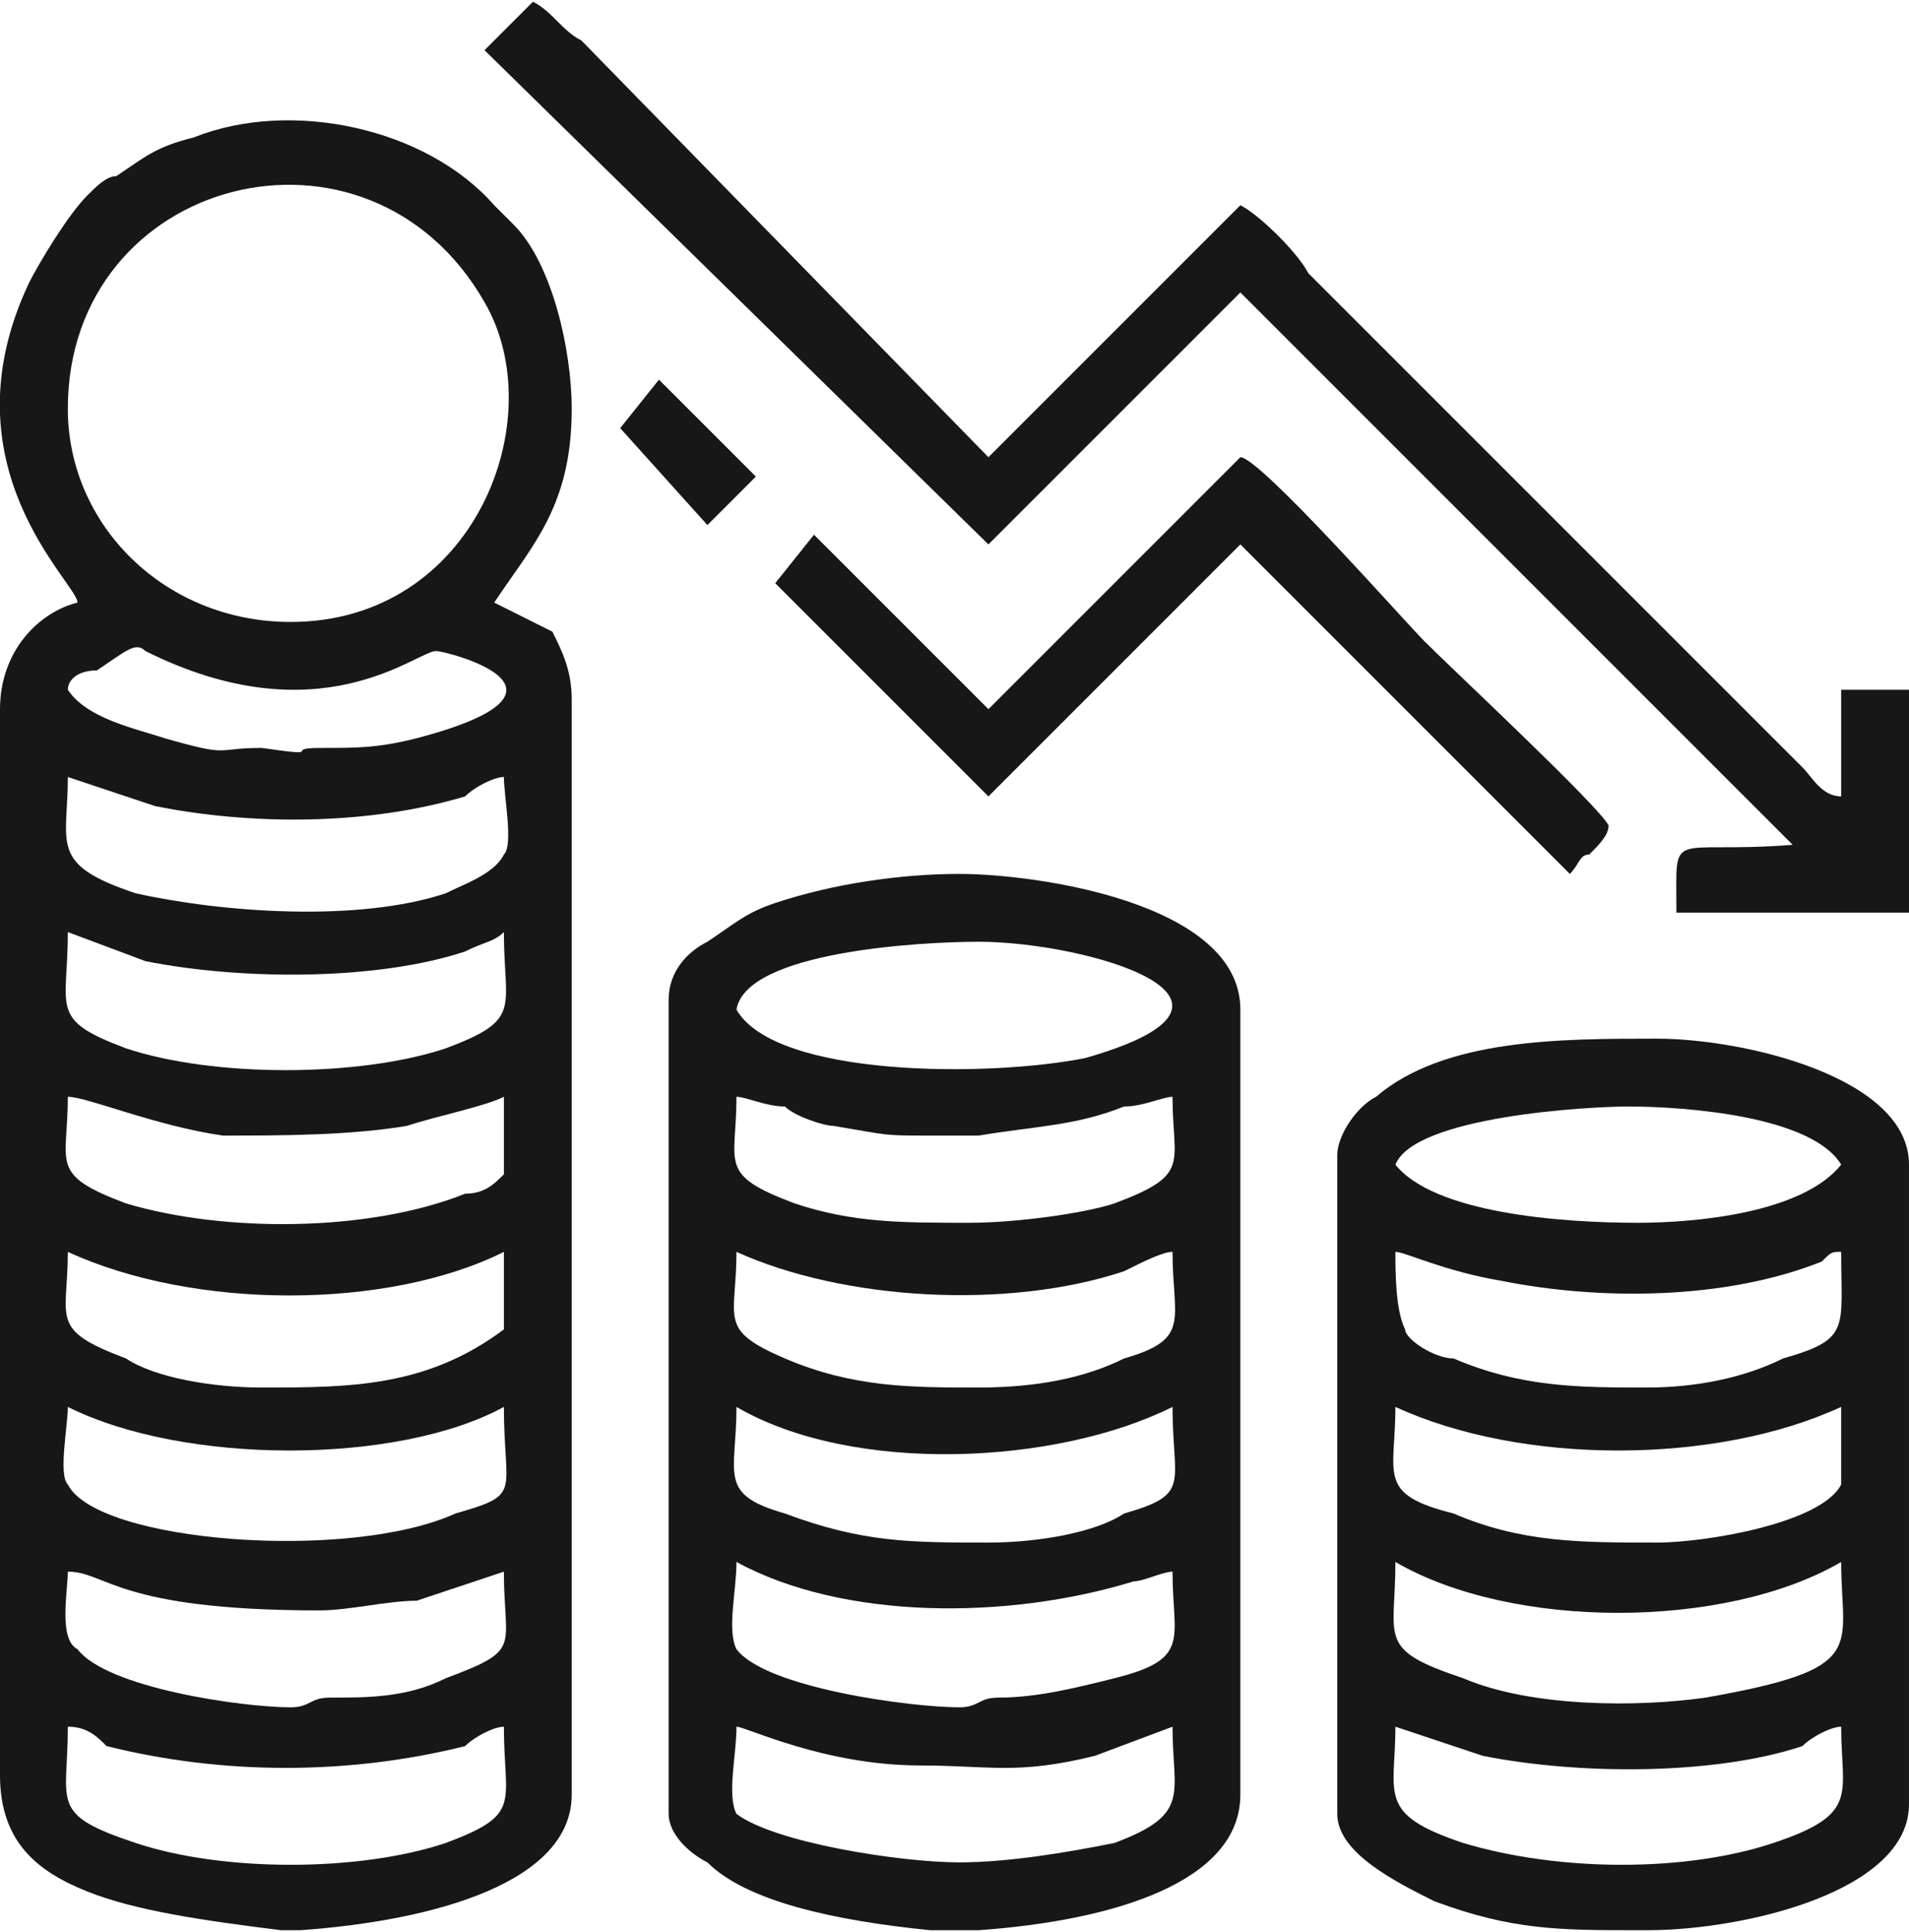
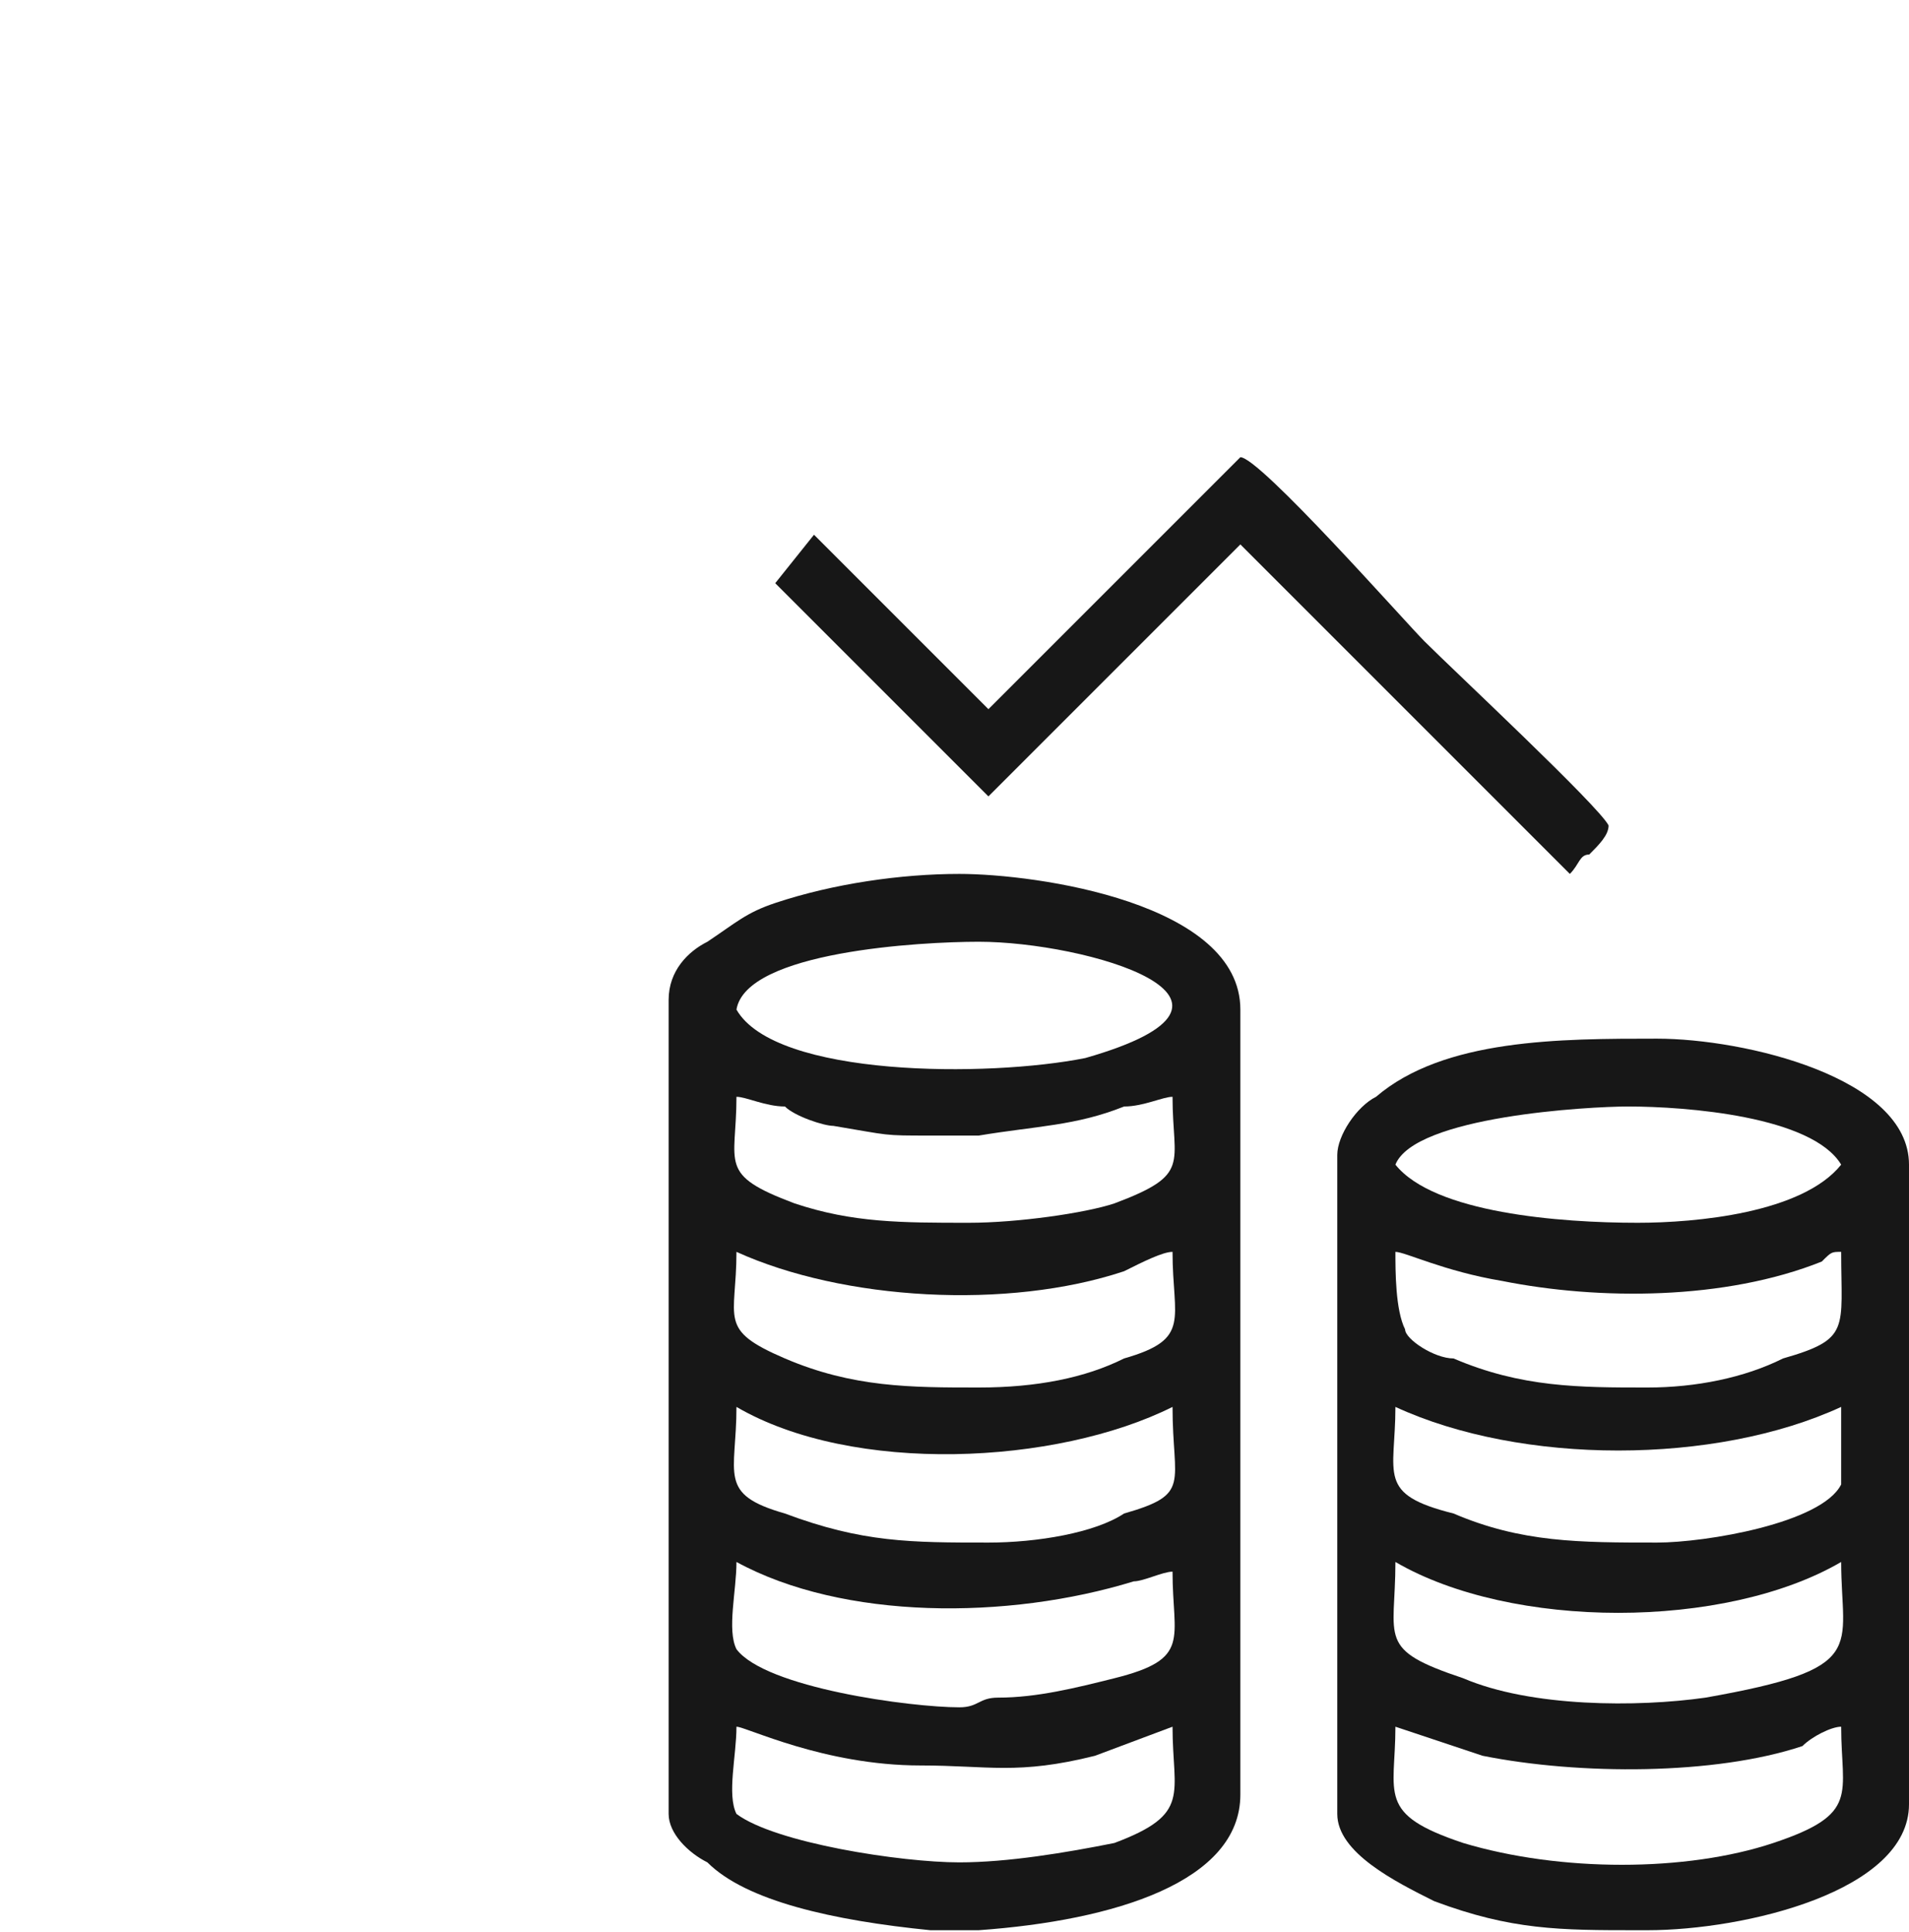
<svg xmlns="http://www.w3.org/2000/svg" xml:space="preserve" width="167px" height="169px" version="1.1" style="shape-rendering:geometricPrecision; text-rendering:geometricPrecision; image-rendering:optimizeQuality; fill-rule:evenodd; clip-rule:evenodd" viewBox="0 0 1.97 1.99">
  <defs>
    <style type="text/css">
   
    .fil0 {fill:#171717}
   
  </style>
  </defs>
  <g id="Layer_x0020_1">
    <g id="_1769259362752">
-       <path class="fil0" d="M0.07 1.78c0.02,0 0.03,0.01 0.04,0.02 0.12,0.03 0.25,0.03 0.37,0 0.01,-0.01 0.03,-0.02 0.04,-0.02 0,0.08 0.02,0.09 -0.06,0.12 -0.09,0.03 -0.23,0.03 -0.32,0 -0.09,-0.03 -0.07,-0.04 -0.07,-0.12zm0.24 0.21l-0.02 0c-0.08,-0.01 -0.15,-0.02 -0.2,-0.04 -0.05,-0.02 -0.09,-0.05 -0.09,-0.12l0 -1.1c0,-0.06 0.04,-0.1 0.08,-0.11 0,-0.02 -0.14,-0.14 -0.05,-0.33 0.01,-0.02 0.04,-0.07 0.06,-0.09 0.01,-0.01 0.02,-0.02 0.03,-0.02 0.03,-0.02 0.04,-0.03 0.08,-0.04 0.1,-0.04 0.24,-0.01 0.31,0.07 0.01,0.01 0.01,0.01 0.02,0.02 0.04,0.04 0.06,0.13 0.06,0.19 0,0.1 -0.04,0.14 -0.08,0.2 0.02,0.01 0.04,0.02 0.06,0.03 0.01,0.02 0.02,0.04 0.02,0.07l0 1.13c0,0.09 -0.14,0.13 -0.28,0.14zm-0.24 -0.37c0.04,0 0.05,0.04 0.26,0.04 0.03,0 0.07,-0.01 0.1,-0.01l0.09 -0.03c0,0.08 0.02,0.08 -0.06,0.11 -0.04,0.02 -0.08,0.02 -0.12,0.02 -0.02,0 -0.02,0.01 -0.04,0.01 -0.05,0 -0.19,-0.02 -0.22,-0.06 -0.02,-0.01 -0.01,-0.06 -0.01,-0.08zm0 -0.17c0.12,0.06 0.34,0.06 0.45,0 0,0.09 0.02,0.09 -0.05,0.11 -0.11,0.05 -0.37,0.03 -0.4,-0.03 -0.01,-0.01 0,-0.06 0,-0.08zm0 -0.16c0.13,0.06 0.33,0.06 0.45,0l0 0.08c-0.08,0.06 -0.16,0.06 -0.25,0.06 -0.05,0 -0.11,-0.01 -0.14,-0.03 -0.08,-0.03 -0.06,-0.04 -0.06,-0.11zm0 -0.16c0.02,0 0.09,0.03 0.16,0.04 0.06,0 0.13,0 0.19,-0.01 0.03,-0.01 0.08,-0.02 0.1,-0.03l0 0.08c-0.01,0.01 -0.02,0.02 -0.04,0.02 -0.1,0.04 -0.25,0.04 -0.35,0.01 -0.08,-0.03 -0.06,-0.04 -0.06,-0.11zm0 -0.17l0.08 0.03c0.1,0.02 0.24,0.02 0.33,-0.01 0.02,-0.01 0.03,-0.01 0.04,-0.02 0,0.08 0.02,0.09 -0.06,0.12 -0.09,0.03 -0.24,0.03 -0.33,0 -0.08,-0.03 -0.06,-0.04 -0.06,-0.12zm0 -0.16l0.09 0.03c0.1,0.02 0.22,0.02 0.32,-0.01 0.01,-0.01 0.03,-0.02 0.04,-0.02 0,0.02 0.01,0.07 0,0.08 -0.01,0.02 -0.04,0.03 -0.06,0.04 -0.09,0.03 -0.23,0.02 -0.32,0 -0.09,-0.03 -0.07,-0.05 -0.07,-0.12zm0 -0.09c0,-0.01 0.01,-0.02 0.03,-0.02 0.03,-0.02 0.04,-0.03 0.05,-0.02 0.18,0.09 0.28,0 0.3,0 0.01,0 0.17,0.04 -0.02,0.09 -0.04,0.01 -0.06,0.01 -0.1,0.01 -0.04,0 0.01,0.01 -0.06,0 -0.05,0 -0.03,0.01 -0.1,-0.01 -0.03,-0.01 -0.08,-0.02 -0.1,-0.05zm0 -0.29c0,-0.24 0.31,-0.32 0.43,-0.11 0.07,0.12 -0.01,0.33 -0.2,0.33 -0.13,0 -0.23,-0.1 -0.23,-0.22z" />
      <path class="fil0" d="M0.99 1.92c-0.06,0 -0.19,-0.02 -0.23,-0.05 -0.01,-0.02 0,-0.06 0,-0.09 0.01,0 0.09,0.04 0.19,0.04 0.07,0 0.1,0.01 0.18,-0.01l0.08 -0.03c0,0.07 0.02,0.09 -0.06,0.12 -0.05,0.01 -0.11,0.02 -0.16,0.02zm0.02 0.07l-0.05 0c-0.1,-0.01 -0.19,-0.03 -0.23,-0.07 -0.02,-0.01 -0.04,-0.03 -0.04,-0.05l0 -0.84c0,-0.03 0.02,-0.05 0.04,-0.06 0.03,-0.02 0.04,-0.03 0.07,-0.04 0.06,-0.02 0.13,-0.03 0.19,-0.03 0.08,0 0.29,0.03 0.29,0.14l0 0.81c0,0.09 -0.13,0.13 -0.27,0.14zm-0.25 -0.38c0.11,0.06 0.28,0.06 0.41,0.02 0.01,0 0.03,-0.01 0.04,-0.01 0,0.07 0.02,0.09 -0.06,0.11 -0.04,0.01 -0.08,0.02 -0.12,0.02 -0.02,0 -0.02,0.01 -0.04,0.01 -0.05,0 -0.2,-0.02 -0.23,-0.06 -0.01,-0.02 0,-0.06 0,-0.09zm0.26 -0.02c-0.08,0 -0.13,0 -0.21,-0.03 -0.07,-0.02 -0.05,-0.04 -0.05,-0.11 0.12,0.07 0.33,0.06 0.45,0 0,0.08 0.02,0.09 -0.05,0.11 -0.03,0.02 -0.09,0.03 -0.14,0.03zm-0.01 -0.16c-0.07,0 -0.13,0 -0.2,-0.03 -0.07,-0.03 -0.05,-0.04 -0.05,-0.11 0.11,0.05 0.28,0.06 0.4,0.02 0.02,-0.01 0.04,-0.02 0.05,-0.02 0,0.07 0.02,0.09 -0.05,0.11 -0.04,0.02 -0.09,0.03 -0.15,0.03zm-0.01 -0.17c-0.07,0 -0.12,0 -0.18,-0.02 -0.08,-0.03 -0.06,-0.04 -0.06,-0.11 0.01,0 0.03,0.01 0.05,0.01 0.01,0.01 0.04,0.02 0.05,0.02 0.06,0.01 0.05,0.01 0.1,0.01 0.01,0 0.01,0 0.03,0 0.01,0 0.01,0 0.02,0 0.06,-0.01 0.1,-0.01 0.15,-0.03 0.02,0 0.04,-0.01 0.05,-0.01 0,0.07 0.02,0.08 -0.06,0.11 -0.03,0.01 -0.1,0.02 -0.15,0.02zm-0.24 -0.22c0.01,-0.06 0.19,-0.07 0.25,-0.07 0.11,0 0.32,0.06 0.11,0.12 -0.1,0.02 -0.32,0.02 -0.36,-0.05z" />
      <path class="fil0" d="M1.44 1.78l0.09 0.03c0.1,0.02 0.24,0.02 0.33,-0.01 0.01,-0.01 0.03,-0.02 0.04,-0.02 0,0.07 0.02,0.09 -0.07,0.12 -0.09,0.03 -0.22,0.03 -0.32,0 -0.09,-0.03 -0.07,-0.05 -0.07,-0.12zm0 -0.17c0.12,0.07 0.34,0.07 0.46,0 0,0.09 0.03,0.11 -0.14,0.14 -0.07,0.01 -0.18,0.01 -0.25,-0.02 -0.09,-0.03 -0.07,-0.04 -0.07,-0.12zm0 -0.16c0.13,0.06 0.33,0.06 0.46,0 0,0.02 0,0.07 0,0.08 -0.02,0.04 -0.14,0.06 -0.19,0.06 -0.08,0 -0.14,0 -0.21,-0.03 -0.08,-0.02 -0.06,-0.04 -0.06,-0.11zm0.26 -0.02c-0.07,0 -0.13,0 -0.2,-0.03 -0.02,0 -0.05,-0.02 -0.05,-0.03 -0.01,-0.02 -0.01,-0.06 -0.01,-0.08 0.01,0 0.05,0.02 0.11,0.03 0.1,0.02 0.23,0.02 0.33,-0.02 0.01,-0.01 0.01,-0.01 0.02,-0.01 0,0.08 0.01,0.09 -0.06,0.11 -0.04,0.02 -0.09,0.03 -0.14,0.03zm-0.01 -0.17c-0.08,0 -0.21,-0.01 -0.25,-0.06 0.02,-0.05 0.2,-0.06 0.24,-0.06 0.06,0 0.19,0.01 0.22,0.06 -0.04,0.05 -0.15,0.06 -0.21,0.06zm-0.31 -0.07l0 0.68c0,0.04 0.06,0.07 0.1,0.09 0.08,0.03 0.13,0.03 0.21,0.03l0.01 0c0.1,0 0.27,-0.04 0.27,-0.13l0 -0.66c0,-0.09 -0.17,-0.13 -0.26,-0.13 -0.1,0 -0.22,0 -0.29,0.06 -0.02,0.01 -0.04,0.04 -0.04,0.06z" />
-       <path class="fil0" d="M0.5 0.05l0.52 0.51 0.26 -0.26 0.57 0.57c-0.13,0.01 -0.12,-0.02 -0.12,0.07l0.24 0 0 -0.23 -0.07 0 0 0.11c-0.02,0 -0.03,-0.02 -0.04,-0.03l-0.51 -0.51c-0.01,-0.02 -0.05,-0.06 -0.07,-0.07l-0.26 0.26 -0.42 -0.43c-0.02,-0.01 -0.03,-0.03 -0.05,-0.04l-0.05 0.05z" />
      <path class="fil0" d="M1.02 0.73l-0.18 -0.18 -0.04 0.05 0.22 0.22 0.26 -0.26 0.34 0.34c0.01,-0.01 0.01,-0.02 0.02,-0.02 0.01,-0.01 0.02,-0.02 0.02,-0.03 -0.01,-0.02 -0.16,-0.16 -0.19,-0.19 -0.02,-0.02 -0.17,-0.19 -0.19,-0.19l-0.26 0.26z" />
-       <polygon class="fil0" points="0.64,0.44 0.73,0.54 0.78,0.49 0.68,0.39 " />
    </g>
  </g>
</svg>